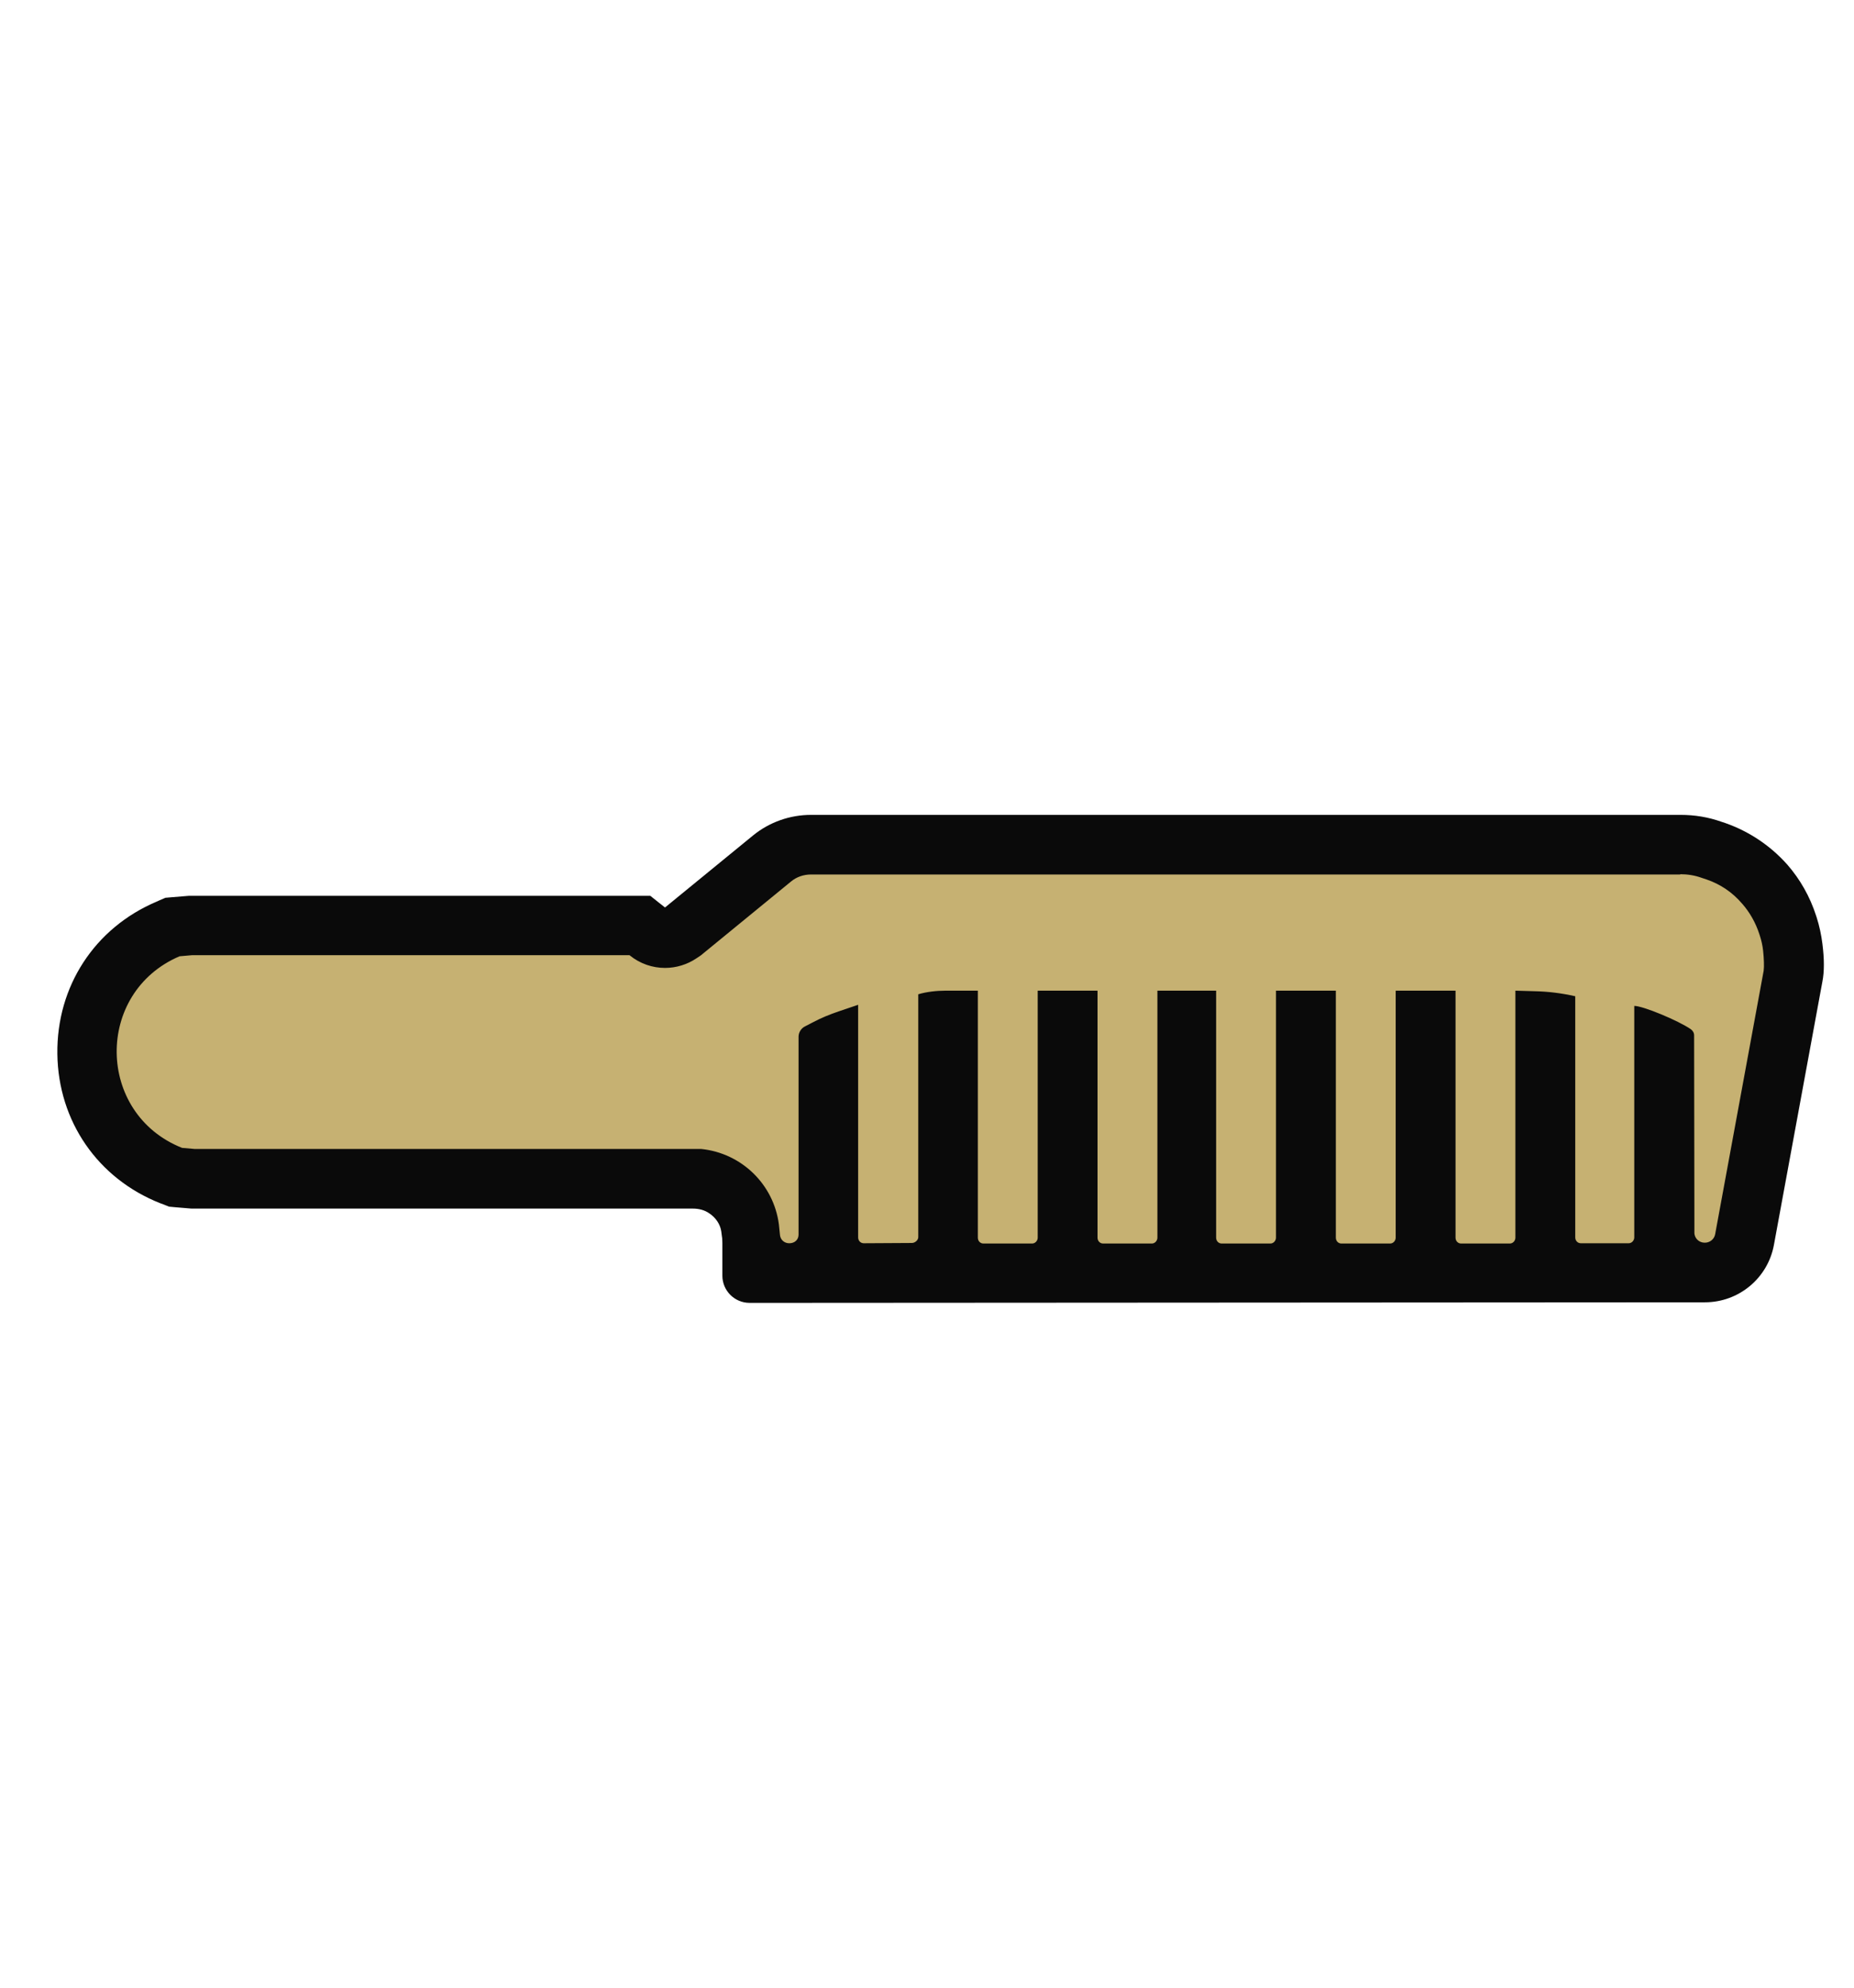
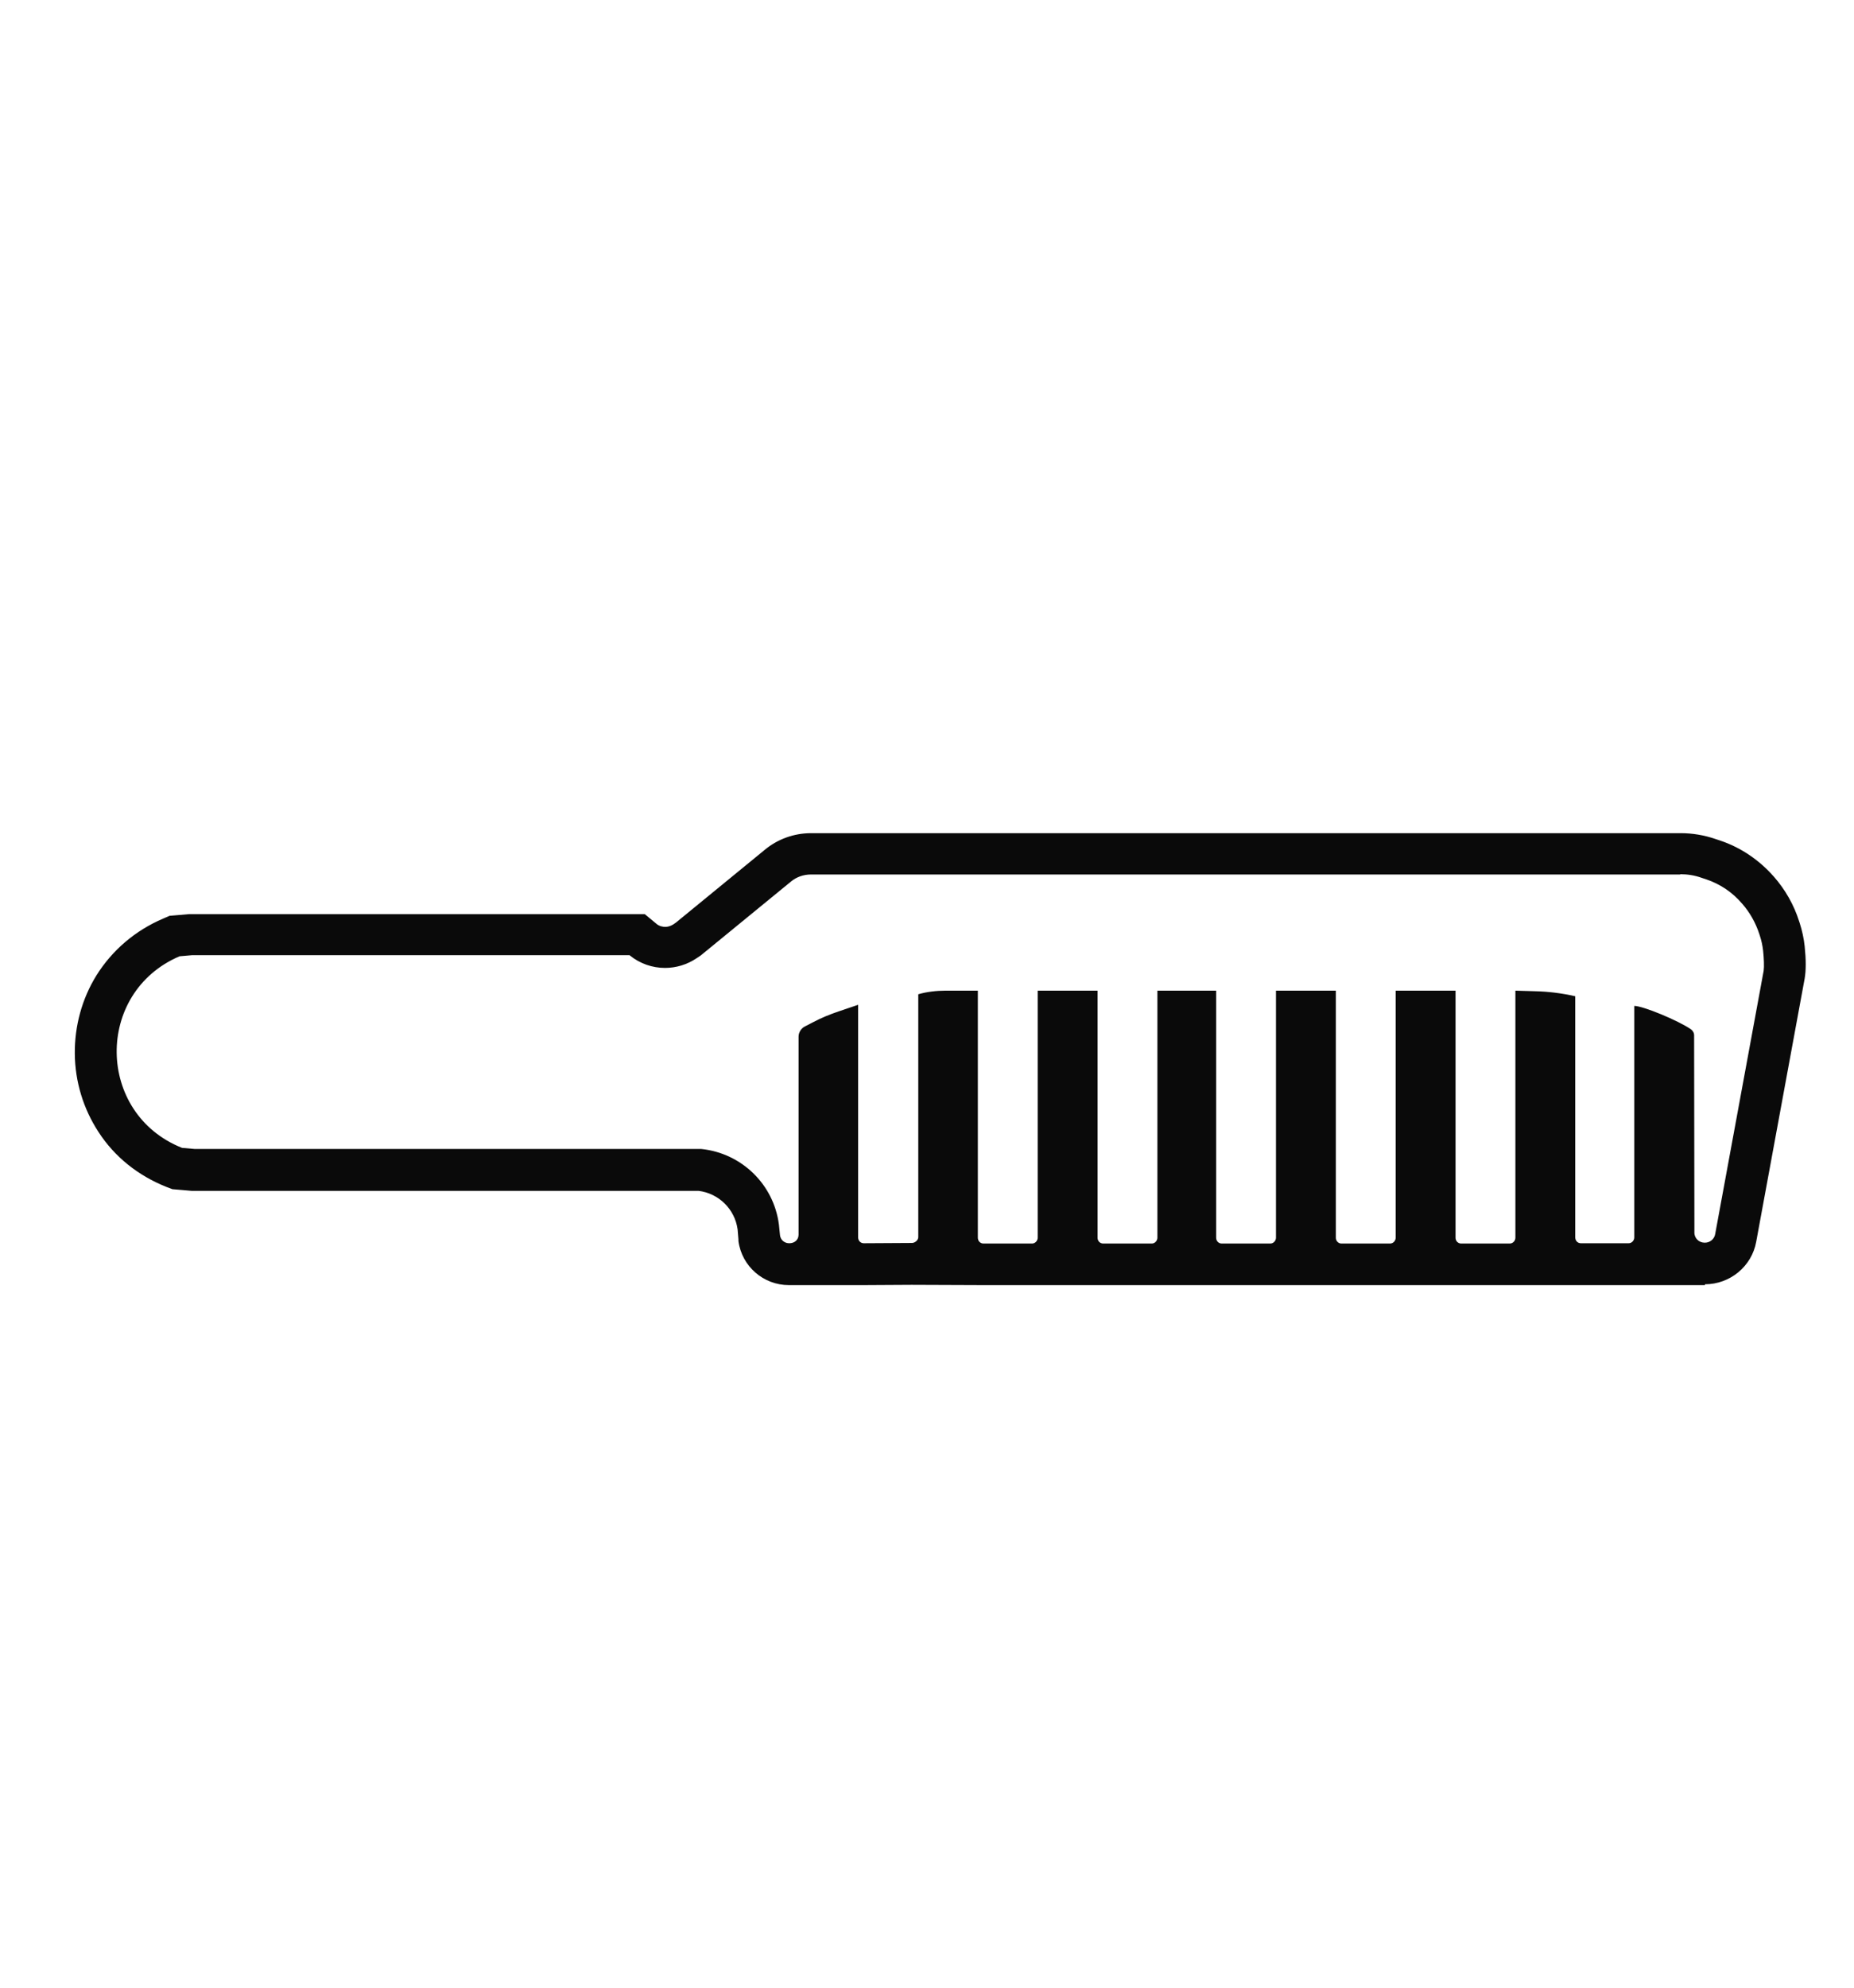
<svg xmlns="http://www.w3.org/2000/svg" id="Layer_1" x="0px" y="0px" viewBox="0 0 669.1 717.1" xml:space="preserve">
  <g>
    <g>
-       <path fill="#C6B172" d="M615.3,462.7c-4.9,0-9.5-1.9-12.9-5.4c-0.4-0.4-0.8-0.9-1.2-1.3c-3,4.1-7.8,6.7-13.2,6.7h-17.3 c-5.1,0-9.7-2.4-12.8-6.1c-3,3.7-7.6,6.1-12.8,6.1h-17.6c-5.1,0-9.7-2.4-12.8-6.1c-3,3.7-7.6,6.1-12.8,6.1h-17.6 c-5.1,0-9.7-2.4-12.8-6.1c-3,3.7-7.6,6.1-12.8,6.1h-17.6c-5.1,0-9.7-2.4-12.8-6.1c-3,3.7-7.6,6.1-12.8,6.1h-17.6 c-5.1,0-9.7-2.4-12.8-6.1c-3,3.7-7.6,6.1-12.8,6.1h-17.6c-5.2,0-9.9-2.4-12.9-6.2c-3.1,3.7-7.8,6.2-12.9,6.2l-17.3,0.1 c-5.3,0-10-2.5-13.1-6.4c-3.2,3.9-8.2,6.4-13.8,6.4c-9,0-16.6-6.7-17.7-15.5l-0.1-0.5l-0.3-3.6c-1.1-7.6-7-13.4-14.6-14.3H69.8 l-7.4-0.6l-2-0.8c-19.9-7.9-32.5-26.1-32.7-47.5c-0.3-21.4,11.8-39.9,31.5-48.4l2.2-0.9l7.5-0.6h163.5l4.1,3.3 c1,0.8,2.3,1.3,3.6,1.3c1.1,0,2.2-0.3,3.2-1l1-0.7l32-26.2c4.6-3.8,10.5-5.9,16.4-5.9h313.7c4.3,0,8.5,0.7,12.5,2.1l1.8,0.6 c7.3,2.6,13.9,7,19,12.8l0,0.1c4.1,4.7,7.2,10.1,9,15.9l0.2,0.6c0.9,2.7,1.5,5.5,1.8,8.3c0.4,3.3,0.7,7.9,0,11.5l-17.5,95 C631.7,456.4,624.1,462.7,615.3,462.7L615.3,462.7z" />
-       <path fill="#0A0A0A" d="M606.4,307.8c3.5,0,6.9,0.6,10.2,1.7l1.8,0.6c6.2,2.2,11.7,5.9,16,10.8l0.1,0.1c3.5,3.9,6,8.5,7.6,13.4 l0.2,0.6c0.7,2.3,1.2,4.6,1.5,7c0.3,2.3,0.6,6.5,0.1,9.4l-17.5,95c-1,5.3-5.6,9.2-11.1,9.2h-0.1c-3,0-5.9-1.2-8-3.3 c-2.1-2.1-3.3-5-3.3-8l0-2.5l-0.1-65.8c-1.9-1-4.3-2.1-6.6-3.1l0,73.2c0,5.3-4.3,9.6-9.5,9.6h-17.3c-5.2,0-9.5-4.3-9.5-9.6v-80.8 c-2.2-0.3-4.4-0.5-6.6-0.6v81.4c0,5.3-4.3,9.6-9.5,9.6h-17.6c-5.2,0-9.5-4.3-9.5-9.6v-81.5h-6.6v81.5c0,5.3-4.3,9.6-9.5,9.6h-17.6 c-5.2,0-9.5-4.3-9.5-9.6v-81.5h-6.6v81.5c0,5.3-4.3,9.6-9.5,9.6h-17.6c-5.2,0-9.5-4.3-9.5-9.6v-81.5h-6.6v81.5 c0,5.3-4.3,9.6-9.5,9.6h-17.6c-5.2,0-9.5-4.3-9.5-9.6v-81.5h-6.6v81.5c0,5.3-4.3,9.6-9.5,9.6h-17.6c-5.2,0-9.5-4.3-9.5-9.6v-81.5 h-4.2c-0.8,0-1.5,0-2.3,0.1l0,81.4c0,5.2-4.5,9.6-9.8,9.6l-17.3,0.1c-5.3,0-9.5-4.3-9.5-9.6v-73.4c-1.8,0.7-3.6,1.5-5.4,2.4 l-1.2,0.6l0,69.4c0,5.9-4.7,10.6-10.8,10.6c-5.5,0-10.1-4-10.8-9.4l0-0.3l-0.4-3.7c-1.5-11-10.2-19.4-21.2-20.5H70l-6-0.5 l-1.1-0.4c-17.2-6.8-28.1-22.6-28.3-41.1c-0.2-18.5,10.2-34.6,27.2-41.8l1.1-0.5l6.1-0.5h160.8l2.2,1.8c2.3,1.8,5.1,2.8,8,2.8 c2.6,0,5-0.8,7.2-2.2l1.3-0.9l32.3-26.4c3.4-2.8,7.6-4.3,12-4.3H606.4 M615.3,469.7L615.3,469.7c12.2,0,22.7-8.7,24.9-20.7 l17.5-95c0.7-3.5,0.7-8.1,0-13.6c-0.4-3.2-1.1-6.5-2.1-9.6l-0.2-0.6c-2.2-6.8-5.7-13-10.4-18.4l0,0l0,0l-0.1-0.1 c-6-6.7-13.6-11.8-22.1-14.8l-1.5-0.5c-4.8-1.7-9.7-2.5-14.8-2.5l0,0H292.7c-7.6,0-15,2.6-20.9,7.4l-31.8,26l-1.4-1.1l-3.9-3.1h-5 H69.1h-0.5l-0.5,0l-6.1,0.5l-2.3,0.2l-2.1,0.9l-1.1,0.5c-22.4,9.5-36.1,30.6-35.8,54.9c0.3,24.3,14.6,45,37.2,53.9l1.1,0.4l2,0.8 l2.1,0.2l6,0.5l0.5,0H70h180c2.2,0,4.3,0.5,6.1,1.8c2.2,1.5,3.8,3.8,4.2,6.4l0.1,0.8c0.2,1.1,0.3,2.2,0.3,3.4l0,0 c0,2.7,0,7.5,0,11.8c0,5.4,4.4,9.8,9.8,9.8c5.1,0,11,0,14.3,0 M570.6,469.7h17.3 M527.5,469.7h17.6 M484.4,469.7h17.6 M441.2,469.7h17.6 M398.1,469.7h17.6 M354.9,469.7h17.6 M311.8,469.7L311.8,469.7L311.8,469.7l17.4-0.1" />
-     </g>
+       </g>
    <path fill="#0A0A0A" d="M606.4,315.3c2.6,0,5.2,0.4,7.7,1.3l1.8,0.6c5,1.7,9.4,4.7,12.8,8.7l0.1,0.1c2.7,3.1,4.8,6.8,6.1,10.8 l0.2,0.6c0.6,1.8,1,3.7,1.2,5.5c0.3,2.8,0.4,5.7,0.2,7.2l-17.5,95c-0.3,1.8-1.9,3.1-3.7,3.1h-0.1c-2.1,0-3.8-1.7-3.7-3.8l0-2.5 l-0.1-68.5l0,0c0-0.9-0.5-1.7-1.2-2.2c-4.5-3.1-17.2-8.4-20.4-8.4l0,83.5c0,1.1-0.9,2.1-2,2.1h-17.3c-1.1,0-2-0.9-2-2.1v-87l-0.1,0 c-4.8-1.1-9.7-1.7-14.6-1.8l-6.9-0.2v89.1c0,1.1-0.9,2.1-2,2.1h-17.6c-1.1,0-2-0.9-2-2.1v-89.1h-21.6v89.1c0,1.1-0.9,2.1-2,2.1 h-17.6c-1.1,0-2-0.9-2-2.1v-89.1h-21.6v89.1c0,1.1-0.9,2.1-2,2.1h-17.6c-1.1,0-2-0.9-2-2.1v-89.1H427h-9.3v89.1 c0,1.1-0.9,2.1-2,2.1h-17.6c-1.1,0-2-0.9-2-2.1v-89.1h-15.4h-6.2v89.1c0,1.1-0.9,2.1-2,2.1h-17.6c-1.1,0-2-0.9-2-2.1v-89.1h-11.7 c-3.1,0-6.8,0.4-9.8,1.3l0,87.6c0,1.1-1.2,2.1-2.3,2.1l-17.4,0.1c-1.1,0-2-0.9-2-2.1v-83.9l-7.1,2.4c-3.2,1.1-6.2,2.3-9.2,3.9l0,0 l-2.9,1.5c-1.4,0.7-2.3,2.2-2.3,3.7l0,71.4c0,1.8-1.4,3.1-3.3,3.1h-0.1c-1.7,0-3.1-1.2-3.3-2.9l-0.4-3.9 c-1.9-14.5-13.5-25.7-28-27.2l-0.3,0H70.3l-4.6-0.4c-31-12.3-31.6-56-0.9-69.1l4.6-0.4h157.8l0.1,0.1c3.7,3,8.2,4.5,12.7,4.5 c4,0,8-1.2,11.4-3.5l1.5-1l32.5-26.6c2-1.7,4.6-2.6,7.3-2.6H606.4 M615.3,463.2L615.3,463.2c9.1,0,16.9-6.5,18.5-15.3l17.5-95 c0.5-2.9,0.5-6.8,0-11.6c-0.3-2.8-0.9-5.6-1.8-8.4l-0.2-0.6c-1.9-6-5-11.4-9.1-16.1l-0.1-0.1c-5.2-5.9-11.8-10.4-19.2-12.9 l-1.8-0.6c-4.1-1.4-8.3-2.1-12.6-2.1l0,0H292.7c-6.1,0-12,2.1-16.7,6l-32,26.2l-1,0.7c-1.1,0.7-2.2,0.9-2.9,0.9 c-0.8,0-2.1-0.2-3.2-1.1l-0.1-0.1l-4.1-3.4h-5.3H69.4h-0.6l-0.6,0l-4.6,0.4l-2.4,0.2l-2.3,1c-10.1,4.3-18.4,11.4-24.1,20.5 c-5.2,8.4-7.9,18.2-7.8,28.3c0.1,10.1,3.1,19.8,8.5,28.1c5.8,9,14.3,15.8,24.6,19.9l2.1,0.8l2.3,0.2l4.6,0.4l0.6,0h0.6h181.8 c7.3,0.9,13.1,6.6,14.1,13.9l0.3,3.6l0,0.3l0,0.3c1.2,9.1,9,15.9,18.2,15.9h0.1h26.8h0l0,0l17.4-0.1l25.8,0.1h17.6h25.5h17.6h25.5 h17.6h25.5h17.6h25.5h17.6h25.5h17.3H615.3z" />
  </g>
</svg>